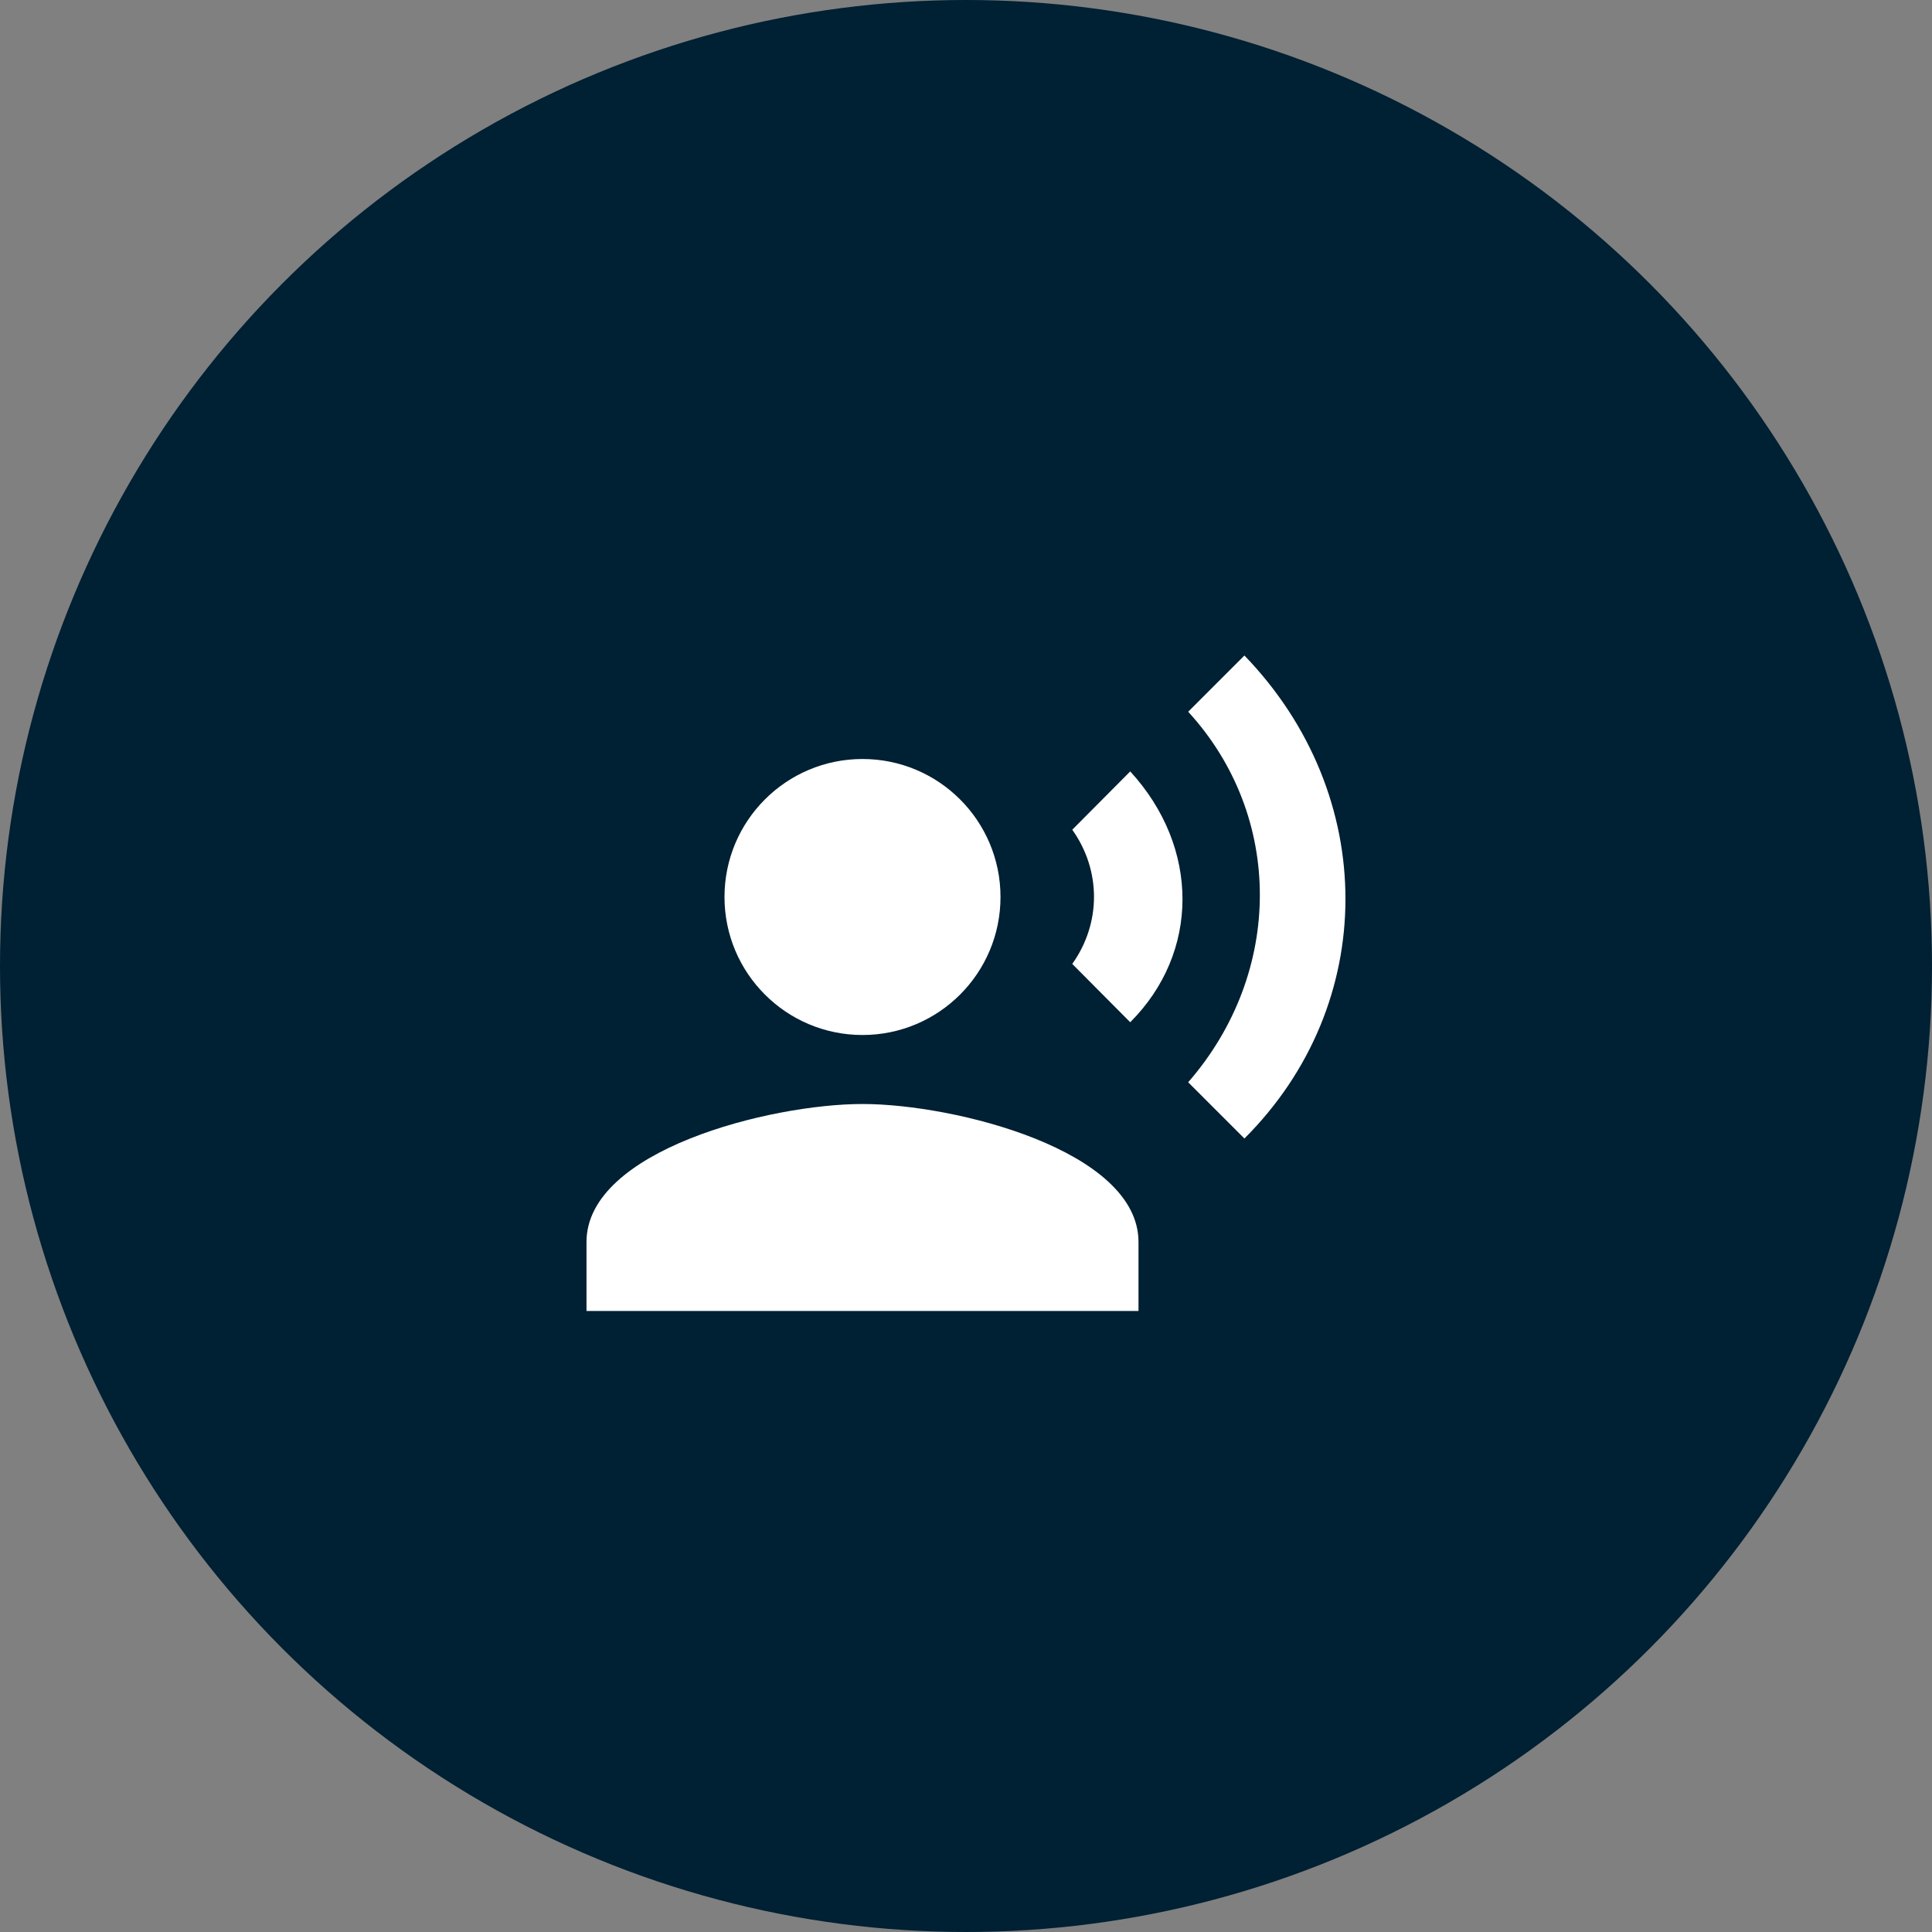
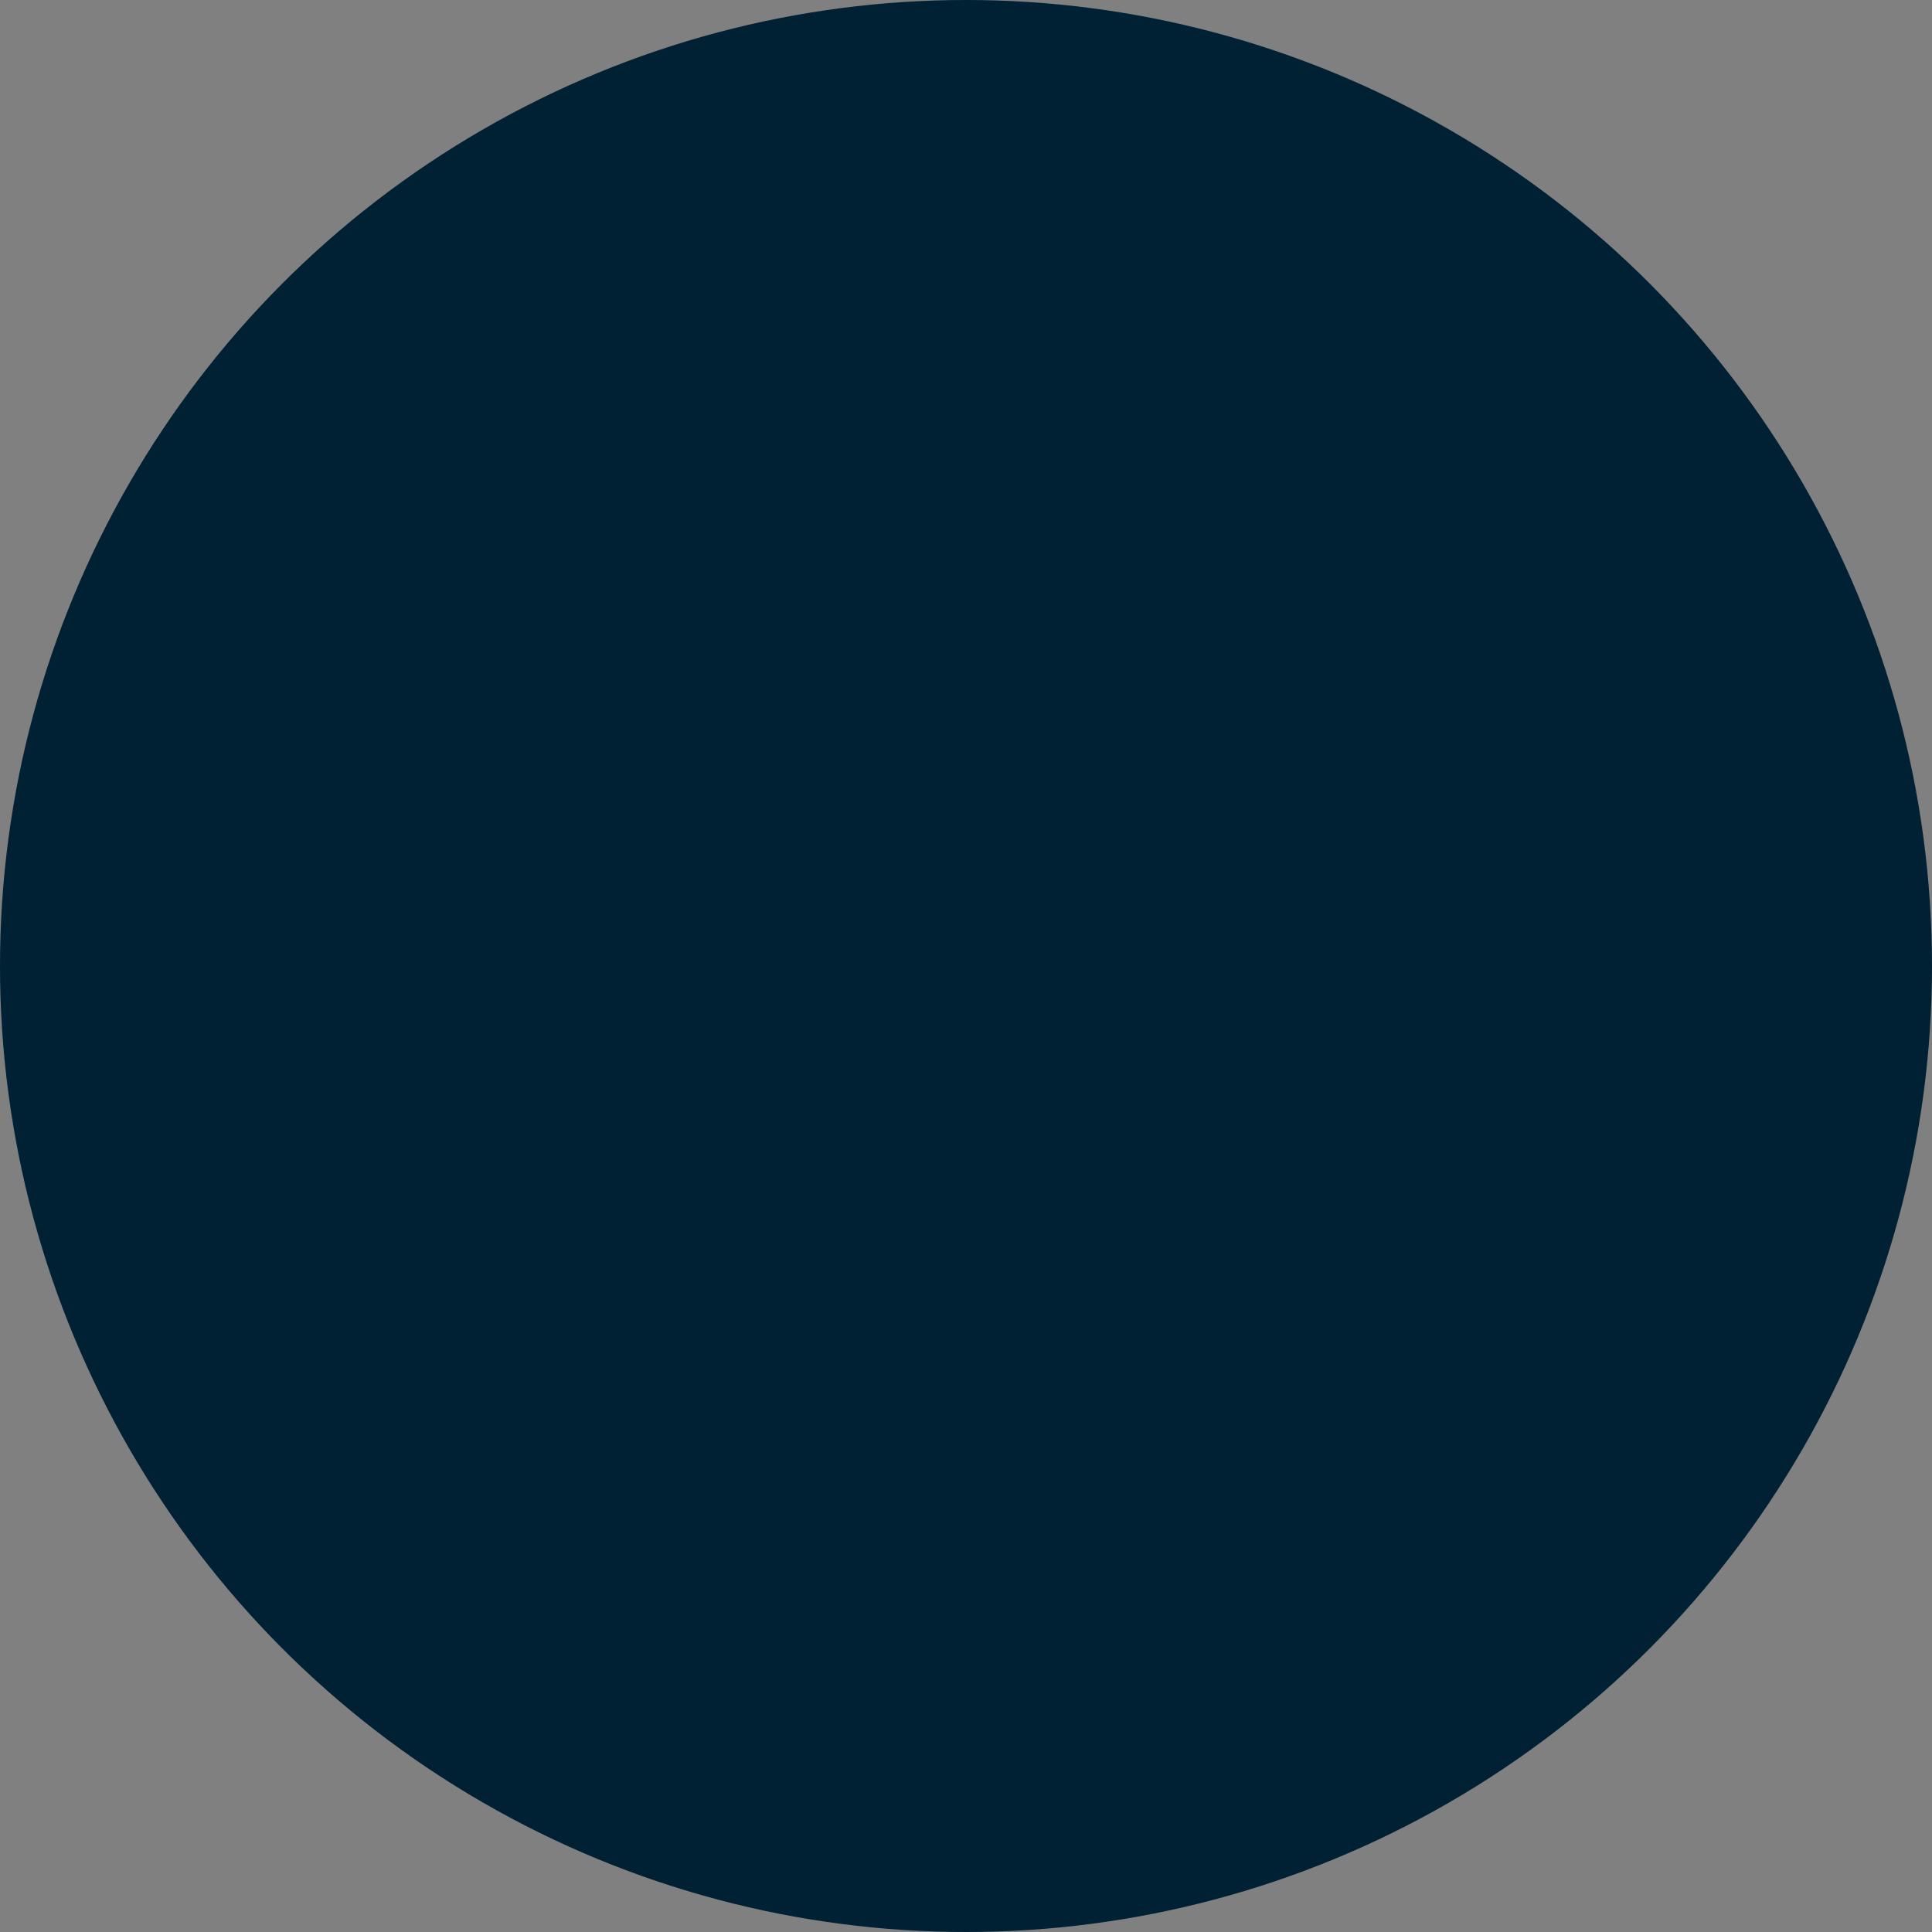
<svg xmlns="http://www.w3.org/2000/svg" width="56" height="56">
  <rect width="100%" height="100%" fill="#808080" stroke="none" />
  <g fill="none" fill-rule="evenodd">
    <circle fill="#002033" cx="28" cy="28" r="28" />
    <g transform="translate(17 19)" fill="#fff">
-       <circle cx="8" cy="7" r="4" />
-       <path d="M8 13c-2.67 0-8 1.34-8 4v2h16v-2c0-2.66-5.33-4-8-4zm7.76-9.64l-1.68 1.69c.84 1.18.84 2.71 0 3.89l1.68 1.69c2.02-2.02 2.02-5.07 0-7.27zM19.07 0l-1.63 1.63c2.77 3.02 2.77 7.56 0 10.74L19.07 14c3.9-3.89 3.91-9.95 0-14z" />
-     </g>
+       </g>
  </g>
</svg>